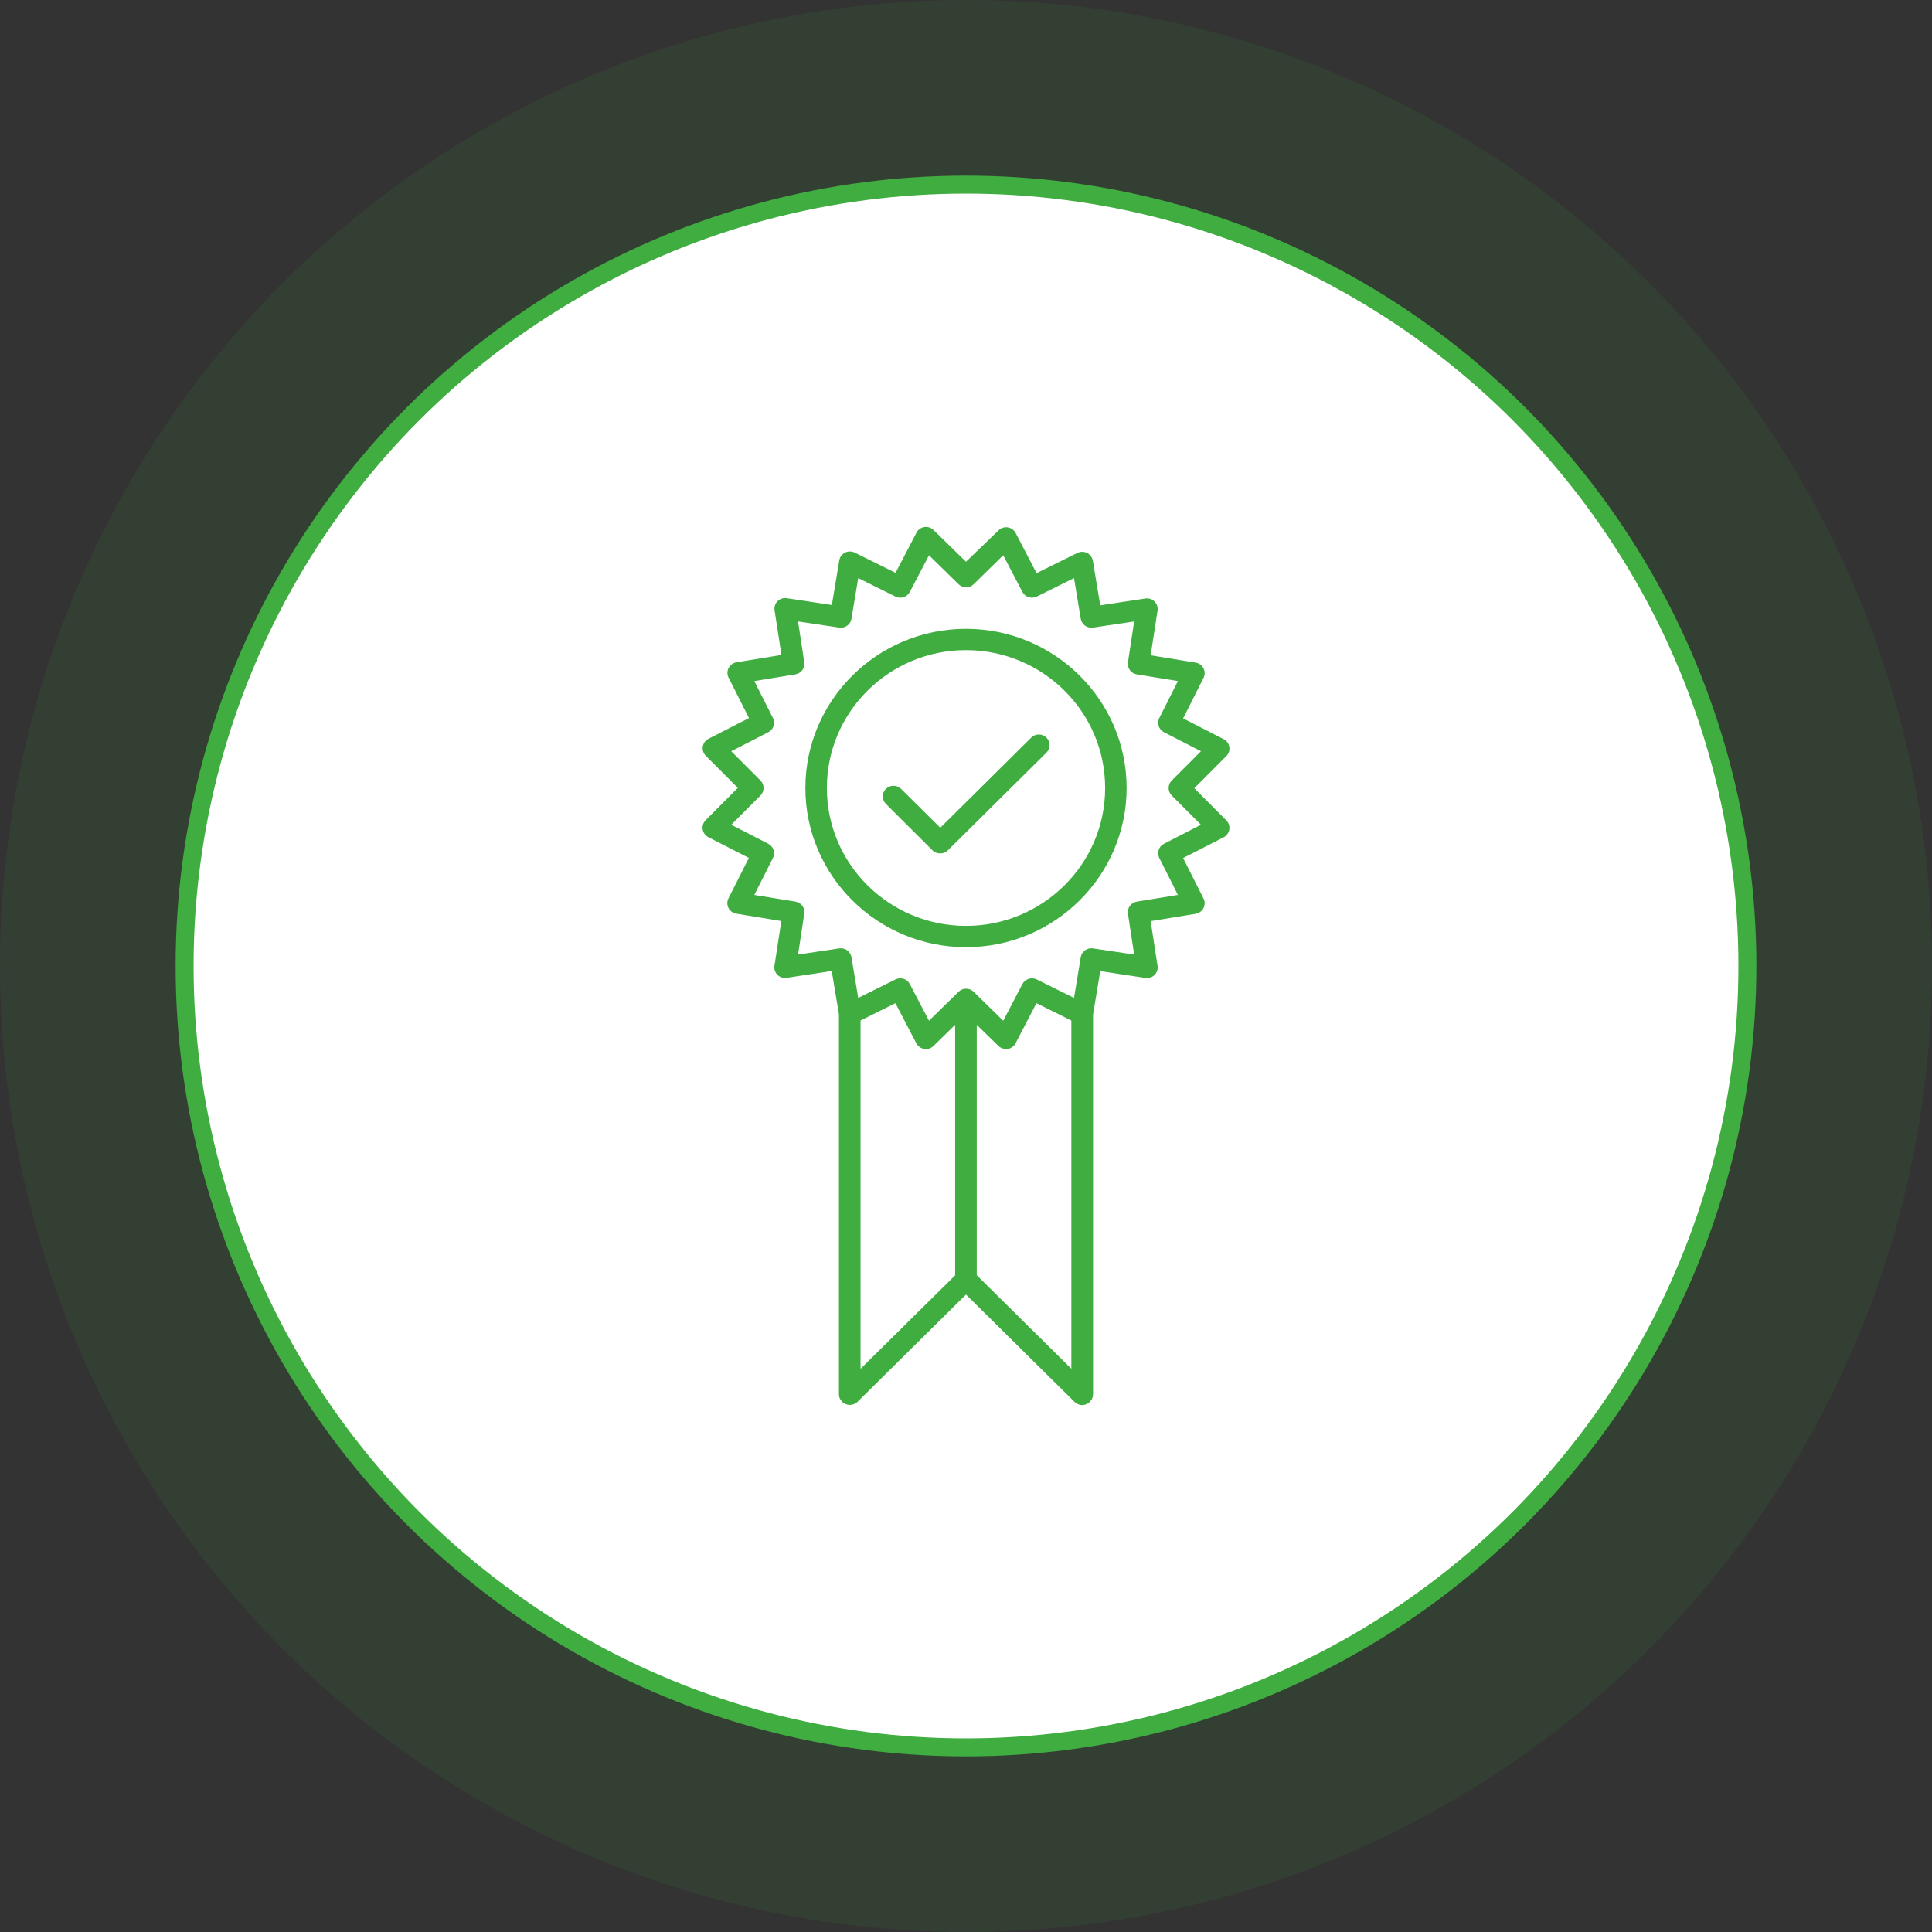
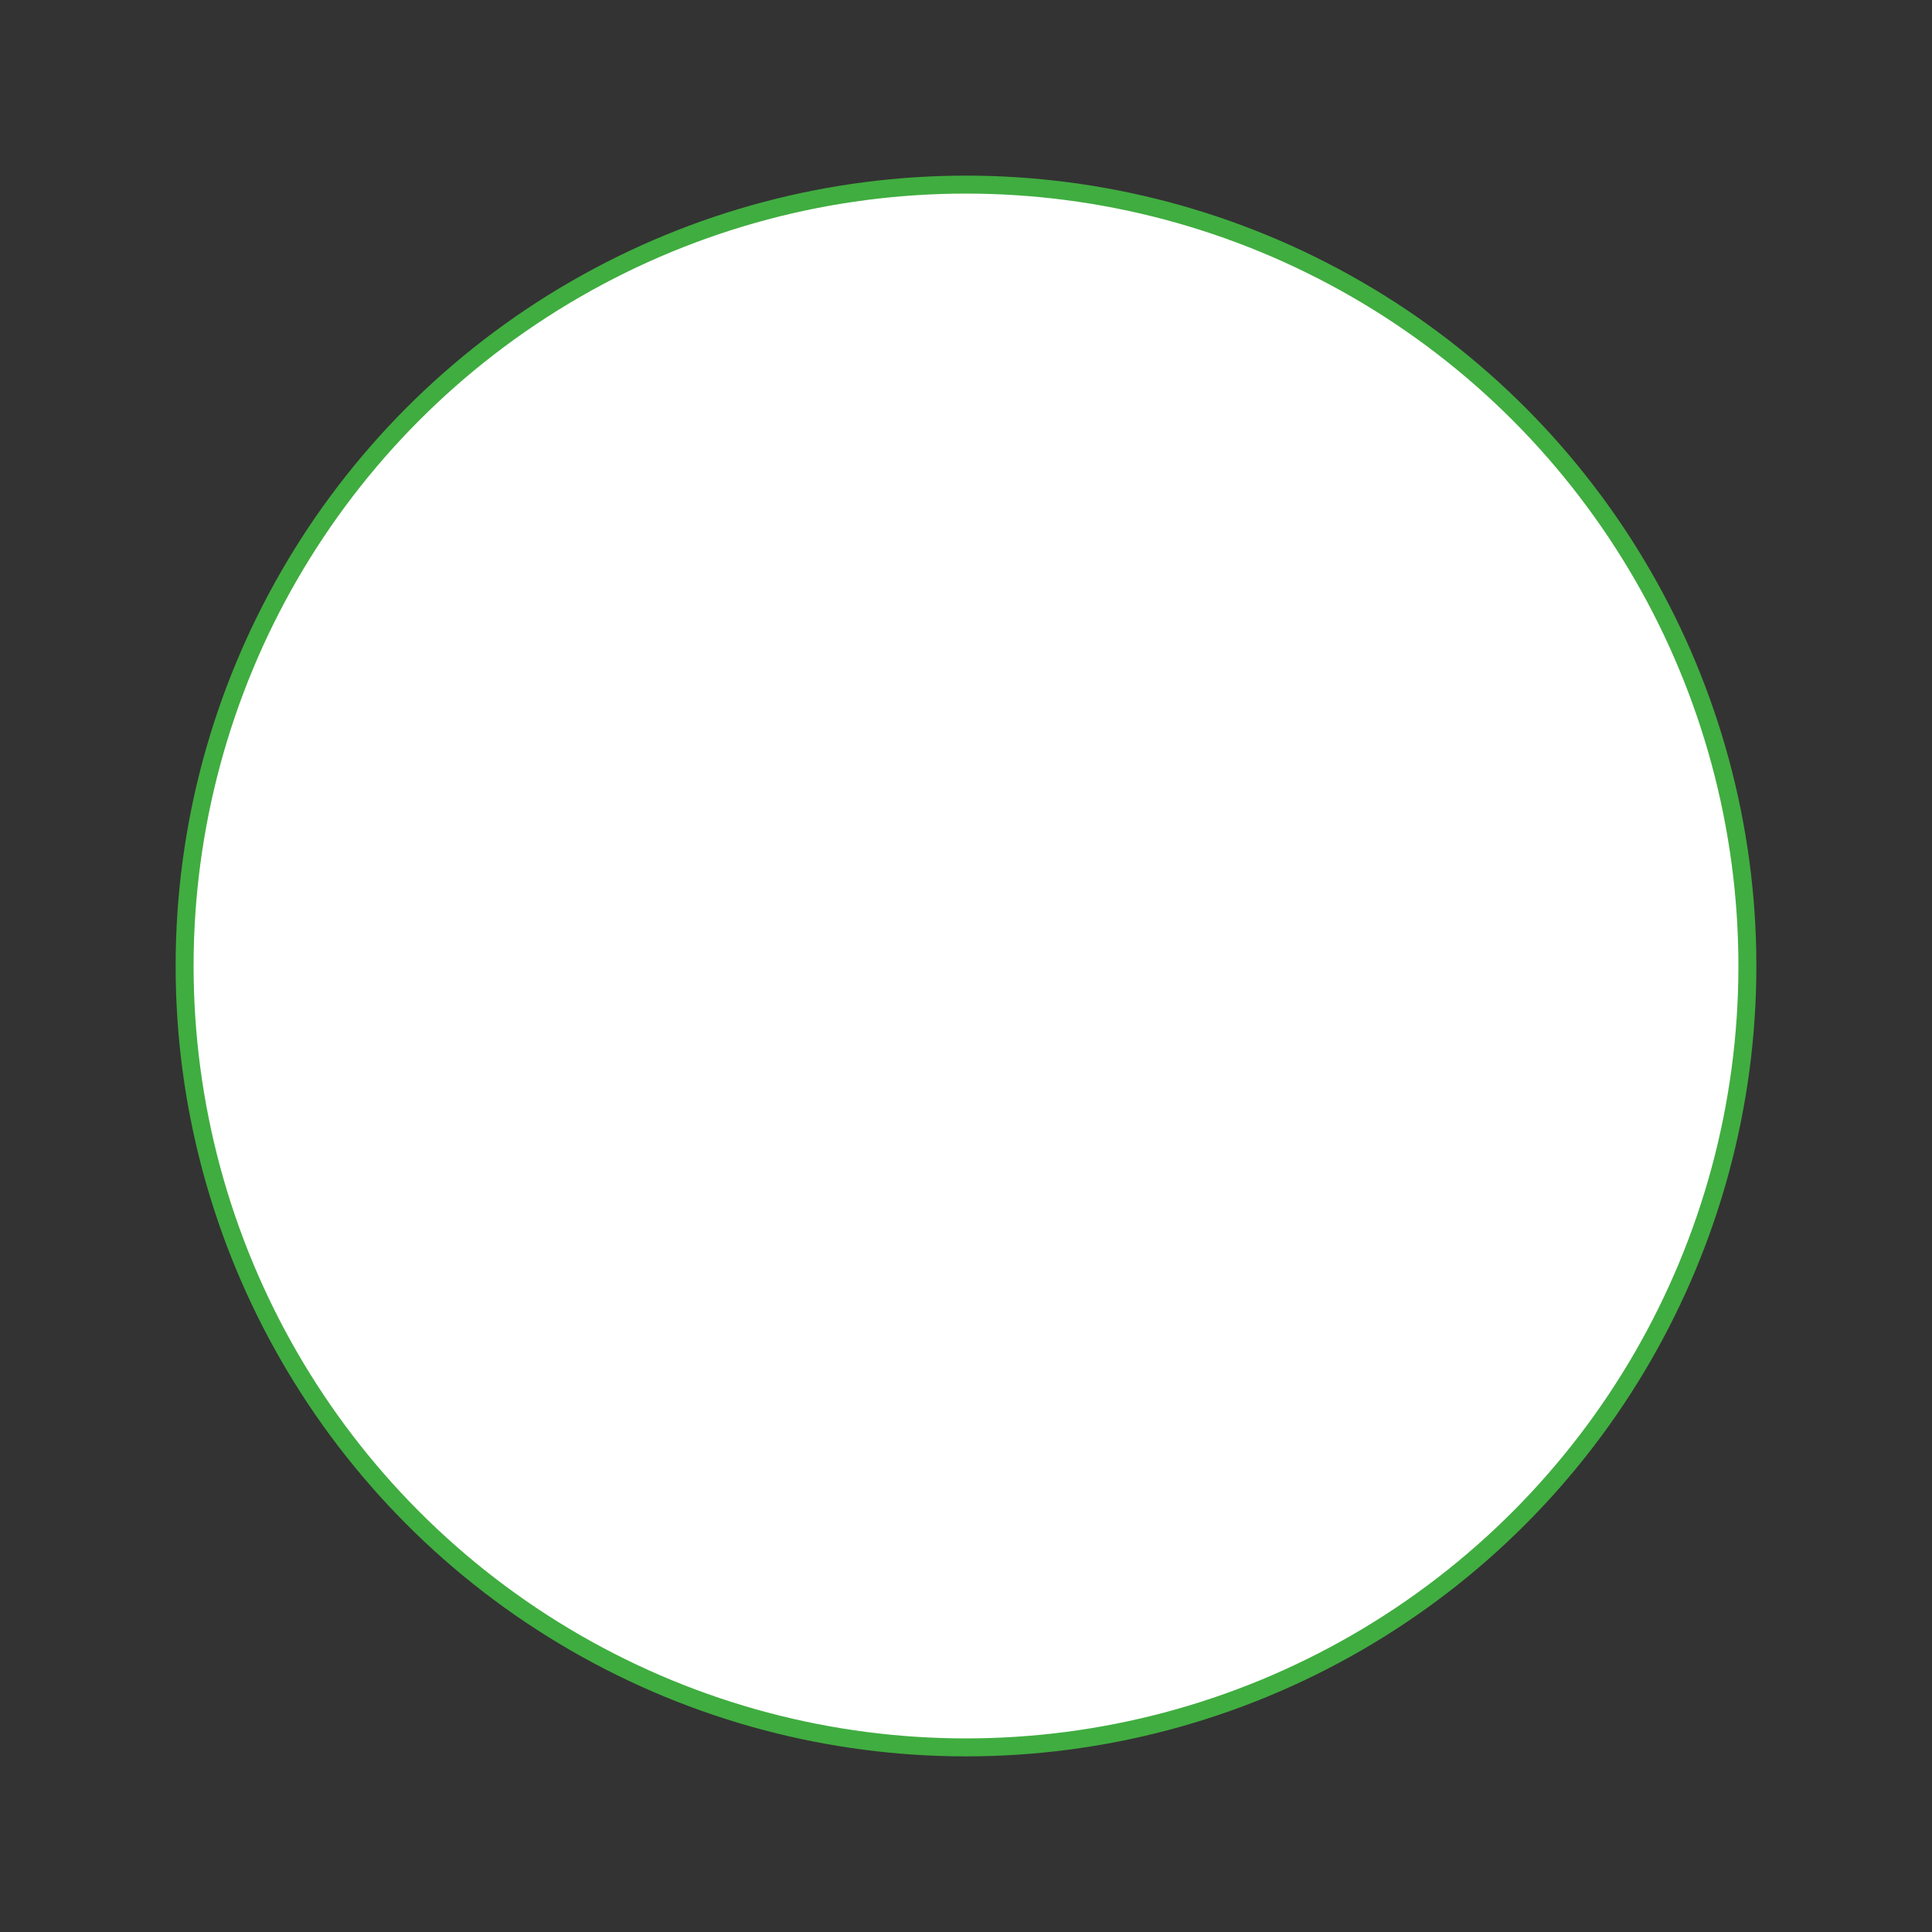
<svg xmlns="http://www.w3.org/2000/svg" width="110" height="110" viewBox="0 0 110 110" fill="none">
  <rect x="0" y="0" width="110" height="110" fill="#333333" stroke="none" />
-   <circle opacity="0.1" cx="55" cy="55" r="55" fill="#40AD40" />
  <circle cx="55" cy="55" r="44.489" fill="white" stroke="#40AD40" stroke-width="1.023" />
-   <path fill-rule="evenodd" clip-rule="evenodd" d="M40.33 47.666C40.159 47.578 40.039 47.41 40.008 47.222C39.976 47.028 40.039 46.834 40.184 46.691L42.007 44.859L40.184 43.028C40.046 42.89 39.983 42.697 40.014 42.509C40.046 42.315 40.166 42.153 40.336 42.065L42.644 40.884L41.484 38.584C41.395 38.409 41.395 38.209 41.484 38.034C41.572 37.859 41.742 37.74 41.932 37.709L44.492 37.29L44.101 34.746C44.07 34.558 44.133 34.365 44.272 34.227C44.41 34.096 44.606 34.027 44.795 34.058L47.362 34.446L47.785 31.908C47.816 31.714 47.936 31.552 48.113 31.464C48.289 31.377 48.491 31.377 48.668 31.464L50.989 32.614L52.181 30.327C52.269 30.158 52.433 30.039 52.629 30.008C52.811 29.977 53.013 30.039 53.152 30.177L55 31.983L56.854 30.195C56.993 30.058 57.182 29.995 57.378 30.027C57.573 30.058 57.737 30.177 57.826 30.345L59.018 32.633L61.339 31.483C61.515 31.395 61.717 31.395 61.894 31.483C62.07 31.57 62.19 31.739 62.222 31.927L62.644 34.465L65.211 34.077C65.4 34.046 65.596 34.108 65.735 34.246C65.874 34.383 65.936 34.577 65.905 34.765L65.514 37.309L68.075 37.727C68.27 37.759 68.434 37.877 68.522 38.052C68.611 38.227 68.611 38.427 68.522 38.602L67.362 40.903L69.67 42.084C69.841 42.172 69.96 42.334 69.992 42.528C70.024 42.715 69.96 42.909 69.822 43.047L67.999 44.878L69.822 46.709C69.96 46.847 70.024 47.041 69.992 47.228C69.96 47.416 69.841 47.584 69.67 47.672L67.362 48.853L68.522 51.154C68.611 51.329 68.611 51.529 68.522 51.704C68.434 51.879 68.264 51.997 68.075 52.029L65.514 52.447L65.905 54.991C65.936 55.179 65.874 55.373 65.735 55.51C65.596 55.648 65.4 55.71 65.211 55.679L62.644 55.291L62.234 57.761V79.394C62.234 79.469 62.215 79.55 62.184 79.625C62.17 79.661 62.147 79.69 62.123 79.72C62.114 79.732 62.104 79.744 62.096 79.756C62.086 79.766 62.08 79.776 62.073 79.787C62.07 79.793 62.067 79.798 62.064 79.803C62.062 79.806 62.06 79.809 62.058 79.811C62.056 79.814 62.054 79.816 62.051 79.819C62.028 79.842 62.004 79.855 61.98 79.868L61.974 79.872C61.968 79.875 61.962 79.878 61.957 79.881L61.941 79.892L61.925 79.903L61.925 79.903C61.9 79.92 61.876 79.937 61.849 79.95C61.774 79.981 61.685 80 61.61 80C61.534 80 61.452 79.981 61.377 79.95C61.353 79.942 61.334 79.927 61.316 79.912L61.309 79.907L61.3 79.9C61.294 79.895 61.288 79.891 61.282 79.888C61.269 79.877 61.254 79.869 61.24 79.86C61.22 79.849 61.199 79.837 61.181 79.819L55 73.706L48.819 79.819C48.799 79.839 48.776 79.851 48.752 79.864L48.752 79.864L48.752 79.864C48.739 79.871 48.725 79.879 48.712 79.888C48.7 79.895 48.688 79.903 48.677 79.911C48.66 79.924 48.643 79.936 48.623 79.944C48.472 80.006 48.302 80.006 48.15 79.944C48.113 79.931 48.081 79.906 48.05 79.881L48.033 79.873C48.002 79.858 47.975 79.845 47.949 79.819C47.939 79.809 47.933 79.798 47.926 79.787C47.92 79.776 47.914 79.766 47.904 79.756C47.896 79.744 47.886 79.732 47.877 79.72C47.853 79.69 47.83 79.661 47.816 79.625C47.785 79.55 47.766 79.475 47.766 79.394V57.754L47.356 55.285L44.789 55.673C44.599 55.704 44.404 55.642 44.265 55.504C44.127 55.367 44.063 55.173 44.095 54.985L44.486 52.441L41.925 52.022C41.73 51.991 41.566 51.872 41.477 51.697C41.389 51.522 41.389 51.322 41.477 51.147L42.638 48.847L40.33 47.666ZM48.996 77.937L54.388 72.606H54.382V58.348L53.146 59.554C53.007 59.692 52.811 59.754 52.622 59.723C52.433 59.692 52.263 59.573 52.174 59.404L50.982 57.117L48.996 58.104V77.937ZM61.004 77.937L60.998 77.931V58.104L59.011 57.117L57.819 59.404C57.731 59.573 57.567 59.692 57.371 59.723C57.34 59.729 57.308 59.729 57.277 59.729C57.119 59.729 56.962 59.667 56.848 59.554L55.612 58.348V72.606L60.998 77.931V77.937H61.004ZM43.3 44.441C43.534 44.672 43.534 45.053 43.3 45.291L41.635 46.959L43.742 48.041C44.038 48.197 44.158 48.553 44.007 48.853L42.947 50.954L45.287 51.335C45.615 51.385 45.842 51.691 45.792 52.022L45.438 54.348L47.785 53.998C48.113 53.948 48.422 54.173 48.478 54.498L48.863 56.817L50.982 55.767C51.285 55.617 51.651 55.735 51.802 56.029L52.893 58.117L54.577 56.467C54.697 56.348 54.849 56.292 55.006 56.292C55.158 56.292 55.315 56.348 55.435 56.467L57.119 58.117L58.21 56.029C58.368 55.735 58.734 55.617 59.03 55.767L61.149 56.817L61.534 54.498C61.585 54.173 61.9 53.948 62.228 53.998L64.574 54.348L64.221 52.022C64.171 51.697 64.398 51.391 64.726 51.335L67.066 50.954L66.006 48.853C65.855 48.553 65.974 48.191 66.271 48.041L68.377 46.959L66.712 45.291C66.479 45.059 66.479 44.678 66.712 44.441L68.377 42.772L66.271 41.69C65.974 41.534 65.855 41.178 66.006 40.878L67.066 38.778L64.726 38.396C64.398 38.346 64.171 38.04 64.221 37.709L64.574 35.383L62.228 35.733C61.9 35.783 61.591 35.558 61.534 35.233L61.149 32.914L59.03 33.965C58.727 34.114 58.362 33.996 58.21 33.702L57.119 31.614L55.435 33.264C55.202 33.496 54.817 33.496 54.577 33.264L52.893 31.614L51.802 33.702C51.645 33.996 51.285 34.114 50.982 33.965L48.863 32.914L48.478 35.233C48.428 35.558 48.113 35.783 47.785 35.733L45.438 35.383L45.792 37.709C45.842 38.034 45.615 38.34 45.287 38.396L42.947 38.778L44.007 40.878C44.158 41.178 44.038 41.54 43.742 41.69L41.635 42.772L43.3 44.441ZM53.095 48.416C53.215 48.535 53.373 48.591 53.53 48.591C53.688 48.591 53.846 48.535 53.966 48.416L59.579 42.853C59.819 42.615 59.819 42.234 59.579 41.996C59.339 41.759 58.955 41.759 58.715 41.996L53.537 47.128L51.304 44.916C51.064 44.678 50.68 44.678 50.44 44.916C50.2 45.153 50.2 45.534 50.44 45.772L53.095 48.416ZM55 53.929C60.046 53.929 64.145 49.86 64.145 44.865C64.145 39.865 60.039 35.802 55 35.802C49.954 35.802 45.855 39.871 45.855 44.865C45.855 49.866 49.954 53.929 55 53.929ZM55 37.015C59.371 37.015 62.922 40.534 62.922 44.865C62.922 49.197 59.371 52.716 55 52.716C50.629 52.716 47.078 49.197 47.078 44.865C47.078 40.534 50.629 37.015 55 37.015Z" fill="#40AD40" />
</svg>